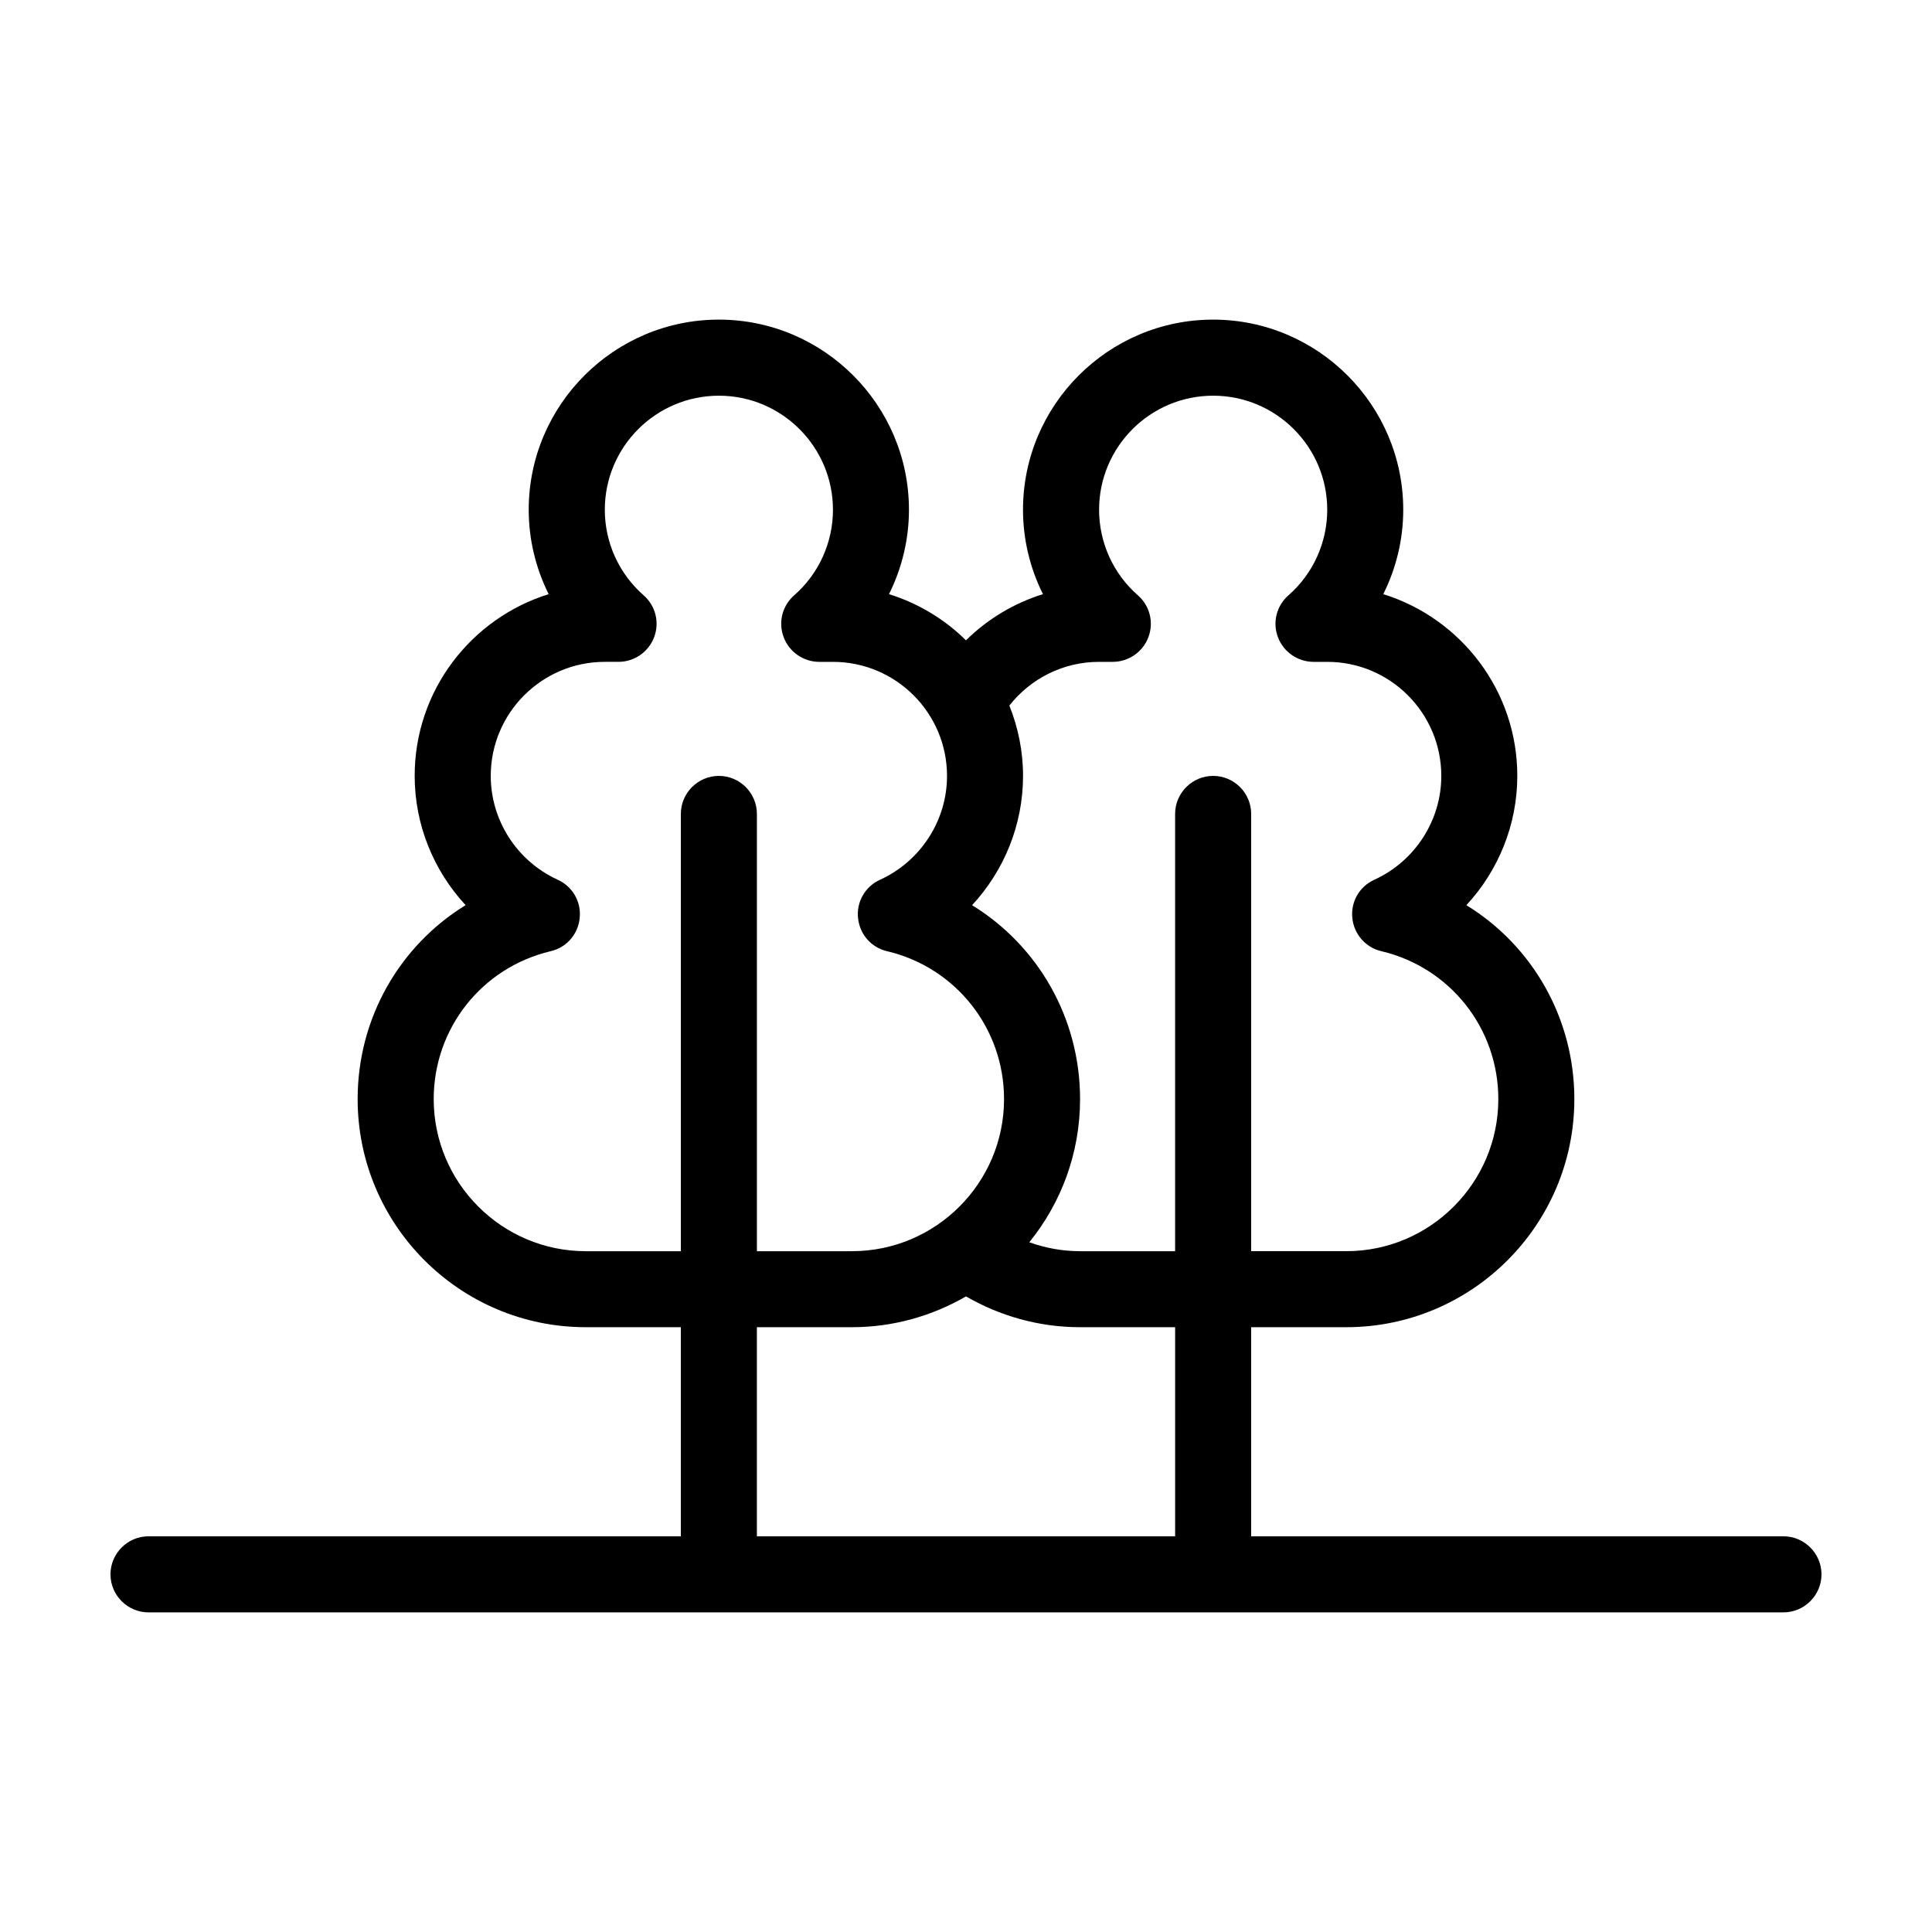
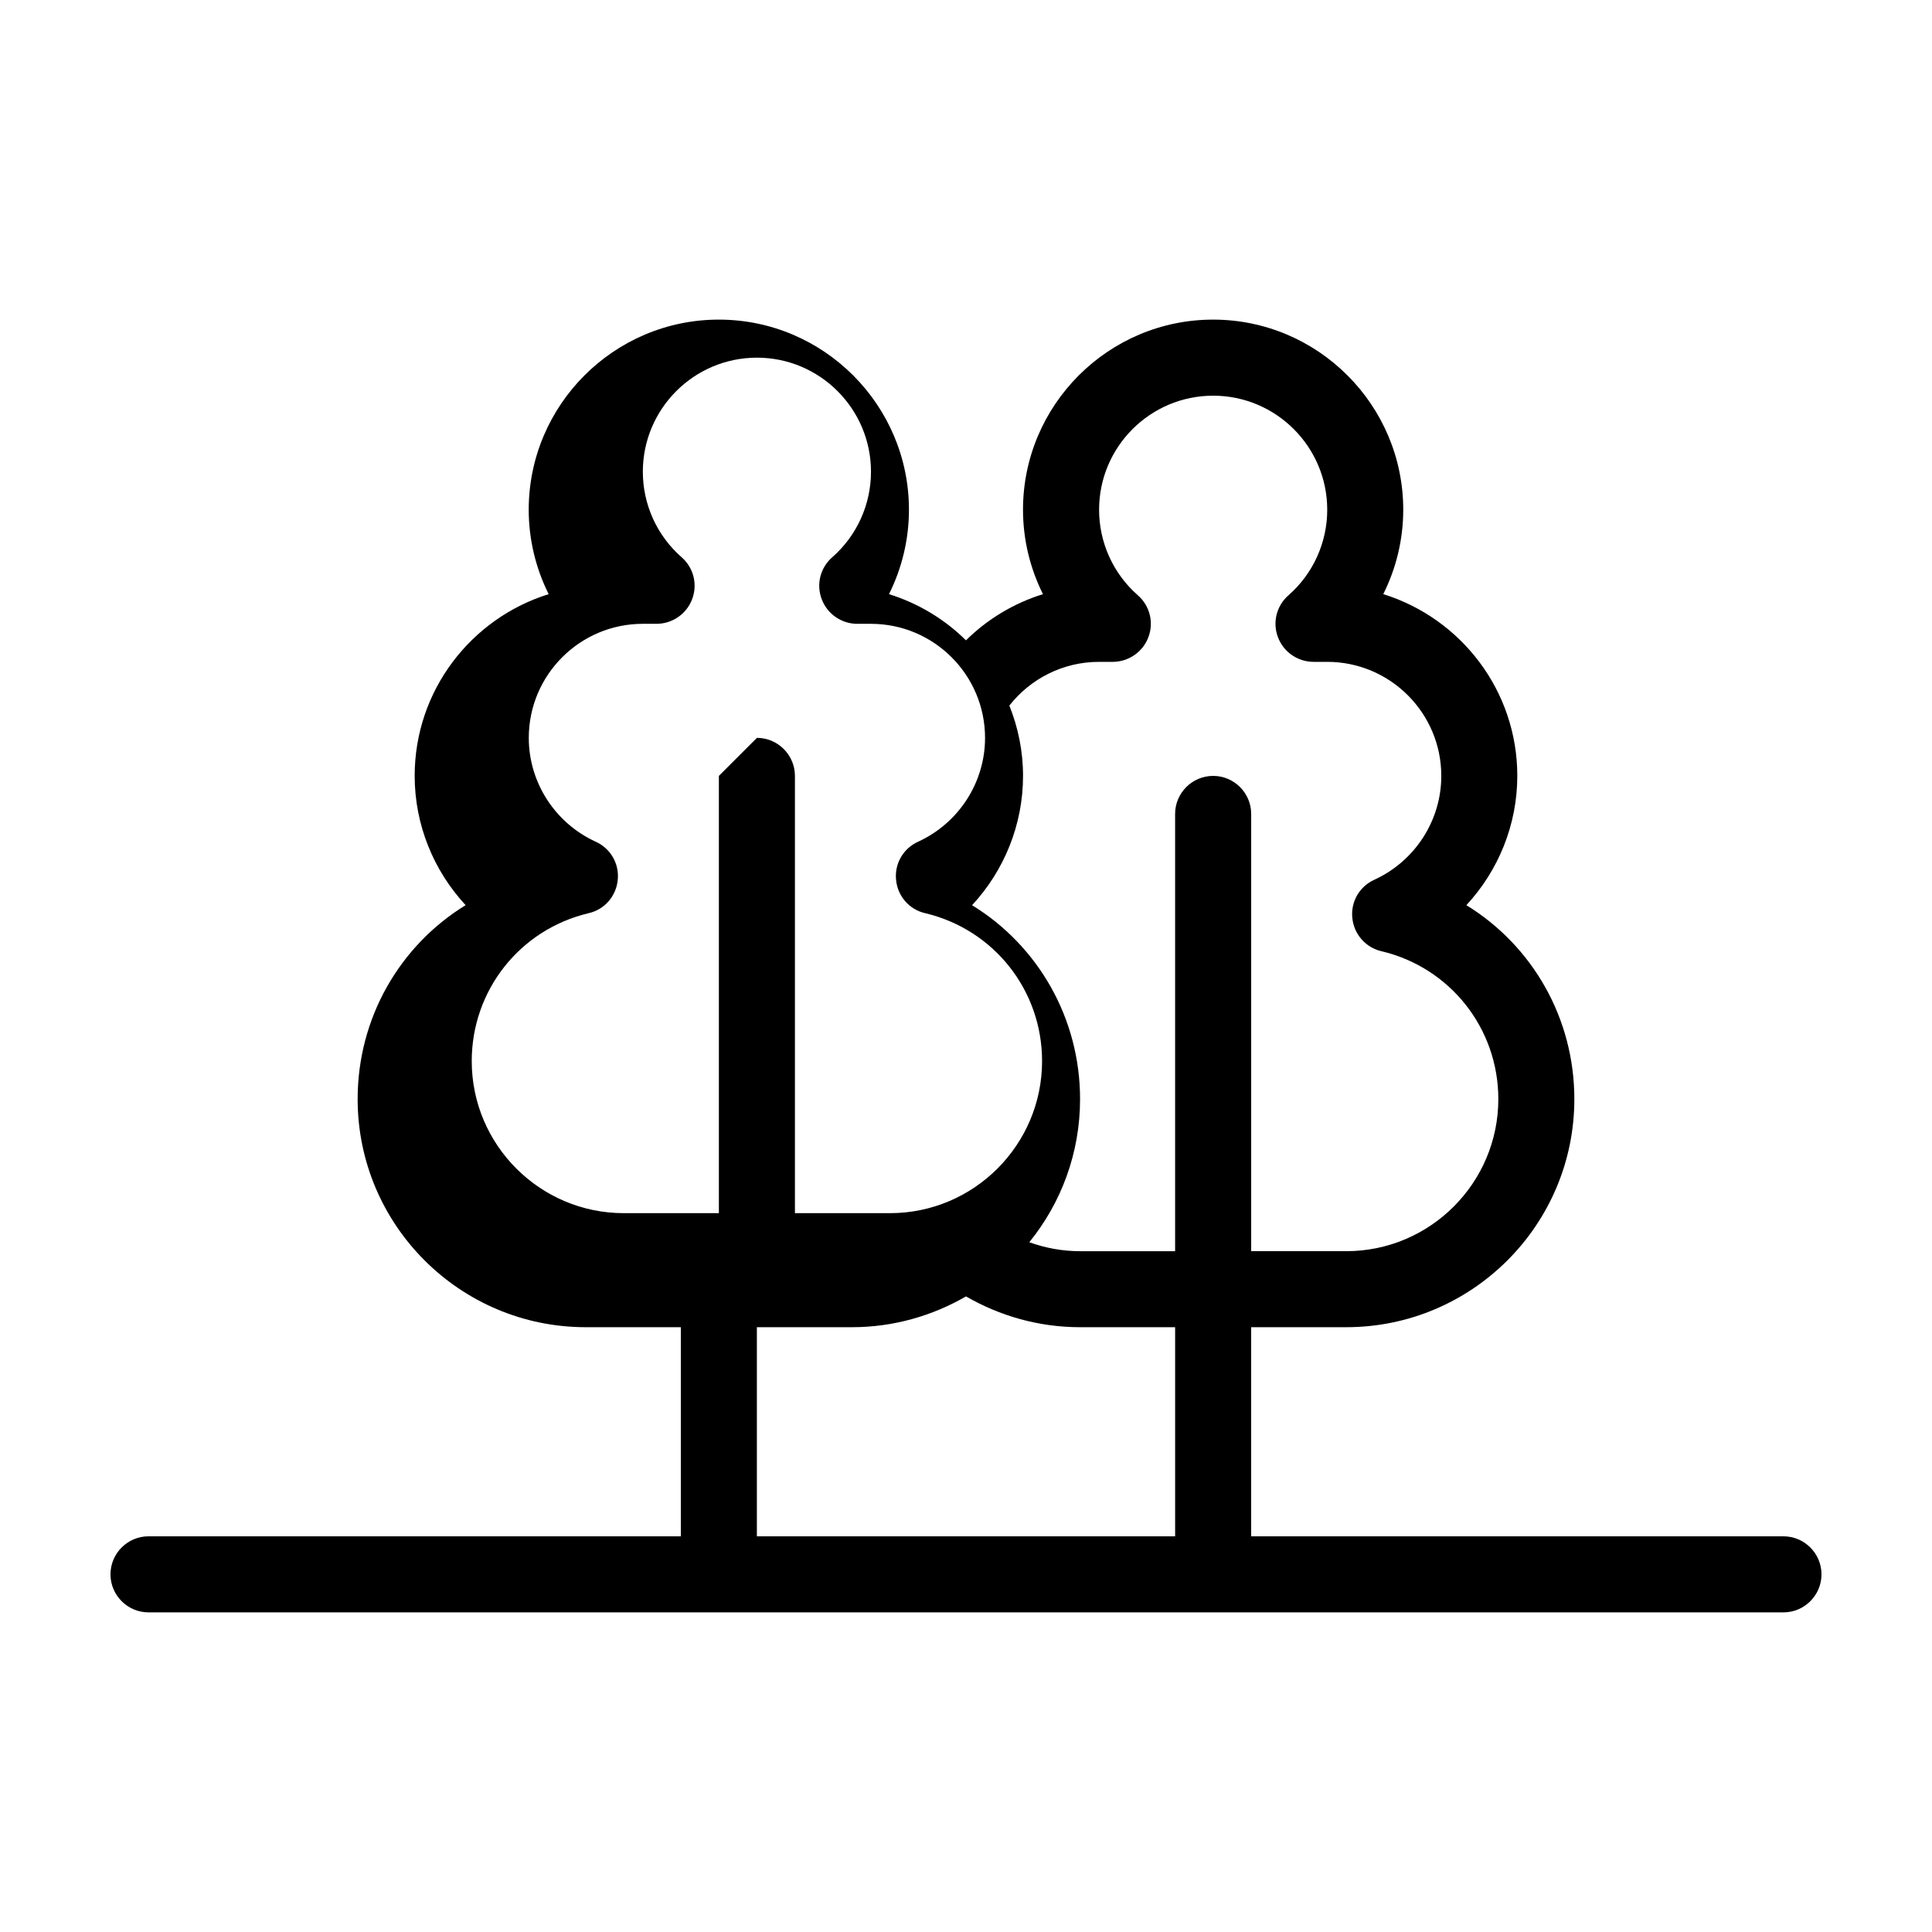
<svg xmlns="http://www.w3.org/2000/svg" fill="#000000" width="800px" height="800px" version="1.1" viewBox="144 144 512 512">
-   <path d="m616.64 551.14h-141.07v-55.418h25.191c33.352 0 60.457-27.105 60.457-60.457 0-21.461-11.133-40.656-28.617-51.387 8.516-9.172 13.5-21.363 13.5-34.262 0-22.621-14.965-41.766-35.52-48.164 3.43-6.852 5.293-14.508 5.293-22.367 0-27.762-22.621-50.383-50.383-50.383-27.762 0-50.383 22.621-50.383 50.383 0 7.859 1.863 15.516 5.289 22.371-7.758 2.418-14.762 6.648-20.402 12.242-5.644-5.594-12.645-9.824-20.402-12.242 3.426-6.856 5.289-14.512 5.289-22.371 0-27.762-22.621-50.383-50.383-50.383s-50.383 22.621-50.383 50.383c0 7.859 1.863 15.516 5.289 22.371-20.551 6.394-35.512 25.539-35.512 48.16 0 12.898 4.988 25.09 13.504 34.258-17.484 10.734-28.617 29.93-28.617 51.391 0 33.352 27.105 60.457 60.457 60.457h25.191v55.418h-141.07c-5.543 0-10.078 4.535-10.078 10.078s4.535 10.078 10.078 10.078h433.28c5.543 0 10.078-4.535 10.078-10.078-0.004-5.543-4.535-10.078-10.078-10.078zm-282.13-201.52c-5.543 0-10.078 4.535-10.078 10.078v115.88h-25.191c-22.219 0-40.305-18.086-40.305-40.305 0-18.742 12.746-34.863 30.984-39.195 4.231-0.957 7.305-4.535 7.707-8.816 0.453-4.281-1.914-8.363-5.844-10.125-10.777-4.941-17.73-15.723-17.73-27.512 0-16.676 13.551-30.23 30.23-30.23h3.629c4.18 0 7.961-2.621 9.422-6.5 1.512-3.93 0.402-8.363-2.769-11.133-6.555-5.742-10.285-14.004-10.285-22.668 0-16.676 13.551-30.23 30.23-30.23 16.676 0 30.23 13.551 30.23 30.23 0 8.664-3.727 16.93-10.277 22.672-3.176 2.769-4.281 7.203-2.769 11.133 1.457 3.879 5.234 6.5 9.418 6.5h3.625c16.676 0 30.23 13.551 30.23 30.23 0 11.789-6.953 22.57-17.734 27.508-3.93 1.762-6.297 5.844-5.844 10.125 0.402 4.281 3.477 7.859 7.707 8.816 18.238 4.332 30.984 20.453 30.984 39.195 0 22.219-18.086 40.305-40.305 40.305h-25.191v-115.88c0-5.543-4.531-10.078-10.074-10.078zm120.91 201.52h-110.84v-55.418h25.191c11.035 0 21.312-3.023 30.23-8.16 8.914 5.137 19.195 8.16 30.227 8.16h25.191zm10.074-201.52c-5.543 0-10.078 4.535-10.078 10.078v115.88h-25.191c-4.734 0-9.219-0.855-13.453-2.367 8.418-10.379 13.457-23.578 13.457-37.938 0-21.461-11.133-40.656-28.617-51.387 8.516-9.172 13.504-21.363 13.504-34.262 0-6.602-1.309-12.848-3.629-18.641 5.543-7.055 14.156-11.586 23.781-11.586h3.629c4.18 0 7.961-2.621 9.422-6.5 1.512-3.93 0.402-8.363-2.769-11.133-6.555-5.746-10.281-14.008-10.281-22.672 0-16.676 13.551-30.23 30.23-30.23 16.676 0 30.23 13.551 30.23 30.23 0 8.664-3.727 16.93-10.277 22.672-3.176 2.769-4.281 7.203-2.769 11.133 1.453 3.879 5.234 6.5 9.414 6.5h3.629c16.676 0 30.23 13.551 30.23 30.23 0 11.789-6.953 22.57-17.734 27.508-3.93 1.762-6.297 5.844-5.844 10.125 0.402 4.281 3.527 7.859 7.707 8.816 18.238 4.332 30.984 20.453 30.984 39.195 0 22.219-18.086 40.305-40.305 40.305h-25.191v-115.88c0-5.543-4.535-10.078-10.078-10.078z" />
+   <path d="m616.64 551.14h-141.07v-55.418h25.191c33.352 0 60.457-27.105 60.457-60.457 0-21.461-11.133-40.656-28.617-51.387 8.516-9.172 13.5-21.363 13.5-34.262 0-22.621-14.965-41.766-35.52-48.164 3.43-6.852 5.293-14.508 5.293-22.367 0-27.762-22.621-50.383-50.383-50.383-27.762 0-50.383 22.621-50.383 50.383 0 7.859 1.863 15.516 5.289 22.371-7.758 2.418-14.762 6.648-20.402 12.242-5.644-5.594-12.645-9.824-20.402-12.242 3.426-6.856 5.289-14.512 5.289-22.371 0-27.762-22.621-50.383-50.383-50.383s-50.383 22.621-50.383 50.383c0 7.859 1.863 15.516 5.289 22.371-20.551 6.394-35.512 25.539-35.512 48.16 0 12.898 4.988 25.09 13.504 34.258-17.484 10.734-28.617 29.93-28.617 51.391 0 33.352 27.105 60.457 60.457 60.457h25.191v55.418h-141.07c-5.543 0-10.078 4.535-10.078 10.078s4.535 10.078 10.078 10.078h433.28c5.543 0 10.078-4.535 10.078-10.078-0.004-5.543-4.535-10.078-10.078-10.078zm-282.13-201.52v115.88h-25.191c-22.219 0-40.305-18.086-40.305-40.305 0-18.742 12.746-34.863 30.984-39.195 4.231-0.957 7.305-4.535 7.707-8.816 0.453-4.281-1.914-8.363-5.844-10.125-10.777-4.941-17.73-15.723-17.73-27.512 0-16.676 13.551-30.23 30.23-30.23h3.629c4.18 0 7.961-2.621 9.422-6.5 1.512-3.93 0.402-8.363-2.769-11.133-6.555-5.742-10.285-14.004-10.285-22.668 0-16.676 13.551-30.23 30.23-30.23 16.676 0 30.23 13.551 30.23 30.23 0 8.664-3.727 16.93-10.277 22.672-3.176 2.769-4.281 7.203-2.769 11.133 1.457 3.879 5.234 6.5 9.418 6.5h3.625c16.676 0 30.23 13.551 30.23 30.23 0 11.789-6.953 22.57-17.734 27.508-3.93 1.762-6.297 5.844-5.844 10.125 0.402 4.281 3.477 7.859 7.707 8.816 18.238 4.332 30.984 20.453 30.984 39.195 0 22.219-18.086 40.305-40.305 40.305h-25.191v-115.88c0-5.543-4.531-10.078-10.074-10.078zm120.91 201.52h-110.84v-55.418h25.191c11.035 0 21.312-3.023 30.23-8.16 8.914 5.137 19.195 8.16 30.227 8.16h25.191zm10.074-201.52c-5.543 0-10.078 4.535-10.078 10.078v115.88h-25.191c-4.734 0-9.219-0.855-13.453-2.367 8.418-10.379 13.457-23.578 13.457-37.938 0-21.461-11.133-40.656-28.617-51.387 8.516-9.172 13.504-21.363 13.504-34.262 0-6.602-1.309-12.848-3.629-18.641 5.543-7.055 14.156-11.586 23.781-11.586h3.629c4.18 0 7.961-2.621 9.422-6.5 1.512-3.93 0.402-8.363-2.769-11.133-6.555-5.746-10.281-14.008-10.281-22.672 0-16.676 13.551-30.23 30.23-30.23 16.676 0 30.23 13.551 30.23 30.23 0 8.664-3.727 16.93-10.277 22.672-3.176 2.769-4.281 7.203-2.769 11.133 1.453 3.879 5.234 6.5 9.414 6.5h3.629c16.676 0 30.23 13.551 30.23 30.23 0 11.789-6.953 22.57-17.734 27.508-3.93 1.762-6.297 5.844-5.844 10.125 0.402 4.281 3.527 7.859 7.707 8.816 18.238 4.332 30.984 20.453 30.984 39.195 0 22.219-18.086 40.305-40.305 40.305h-25.191v-115.88c0-5.543-4.535-10.078-10.078-10.078z" />
</svg>